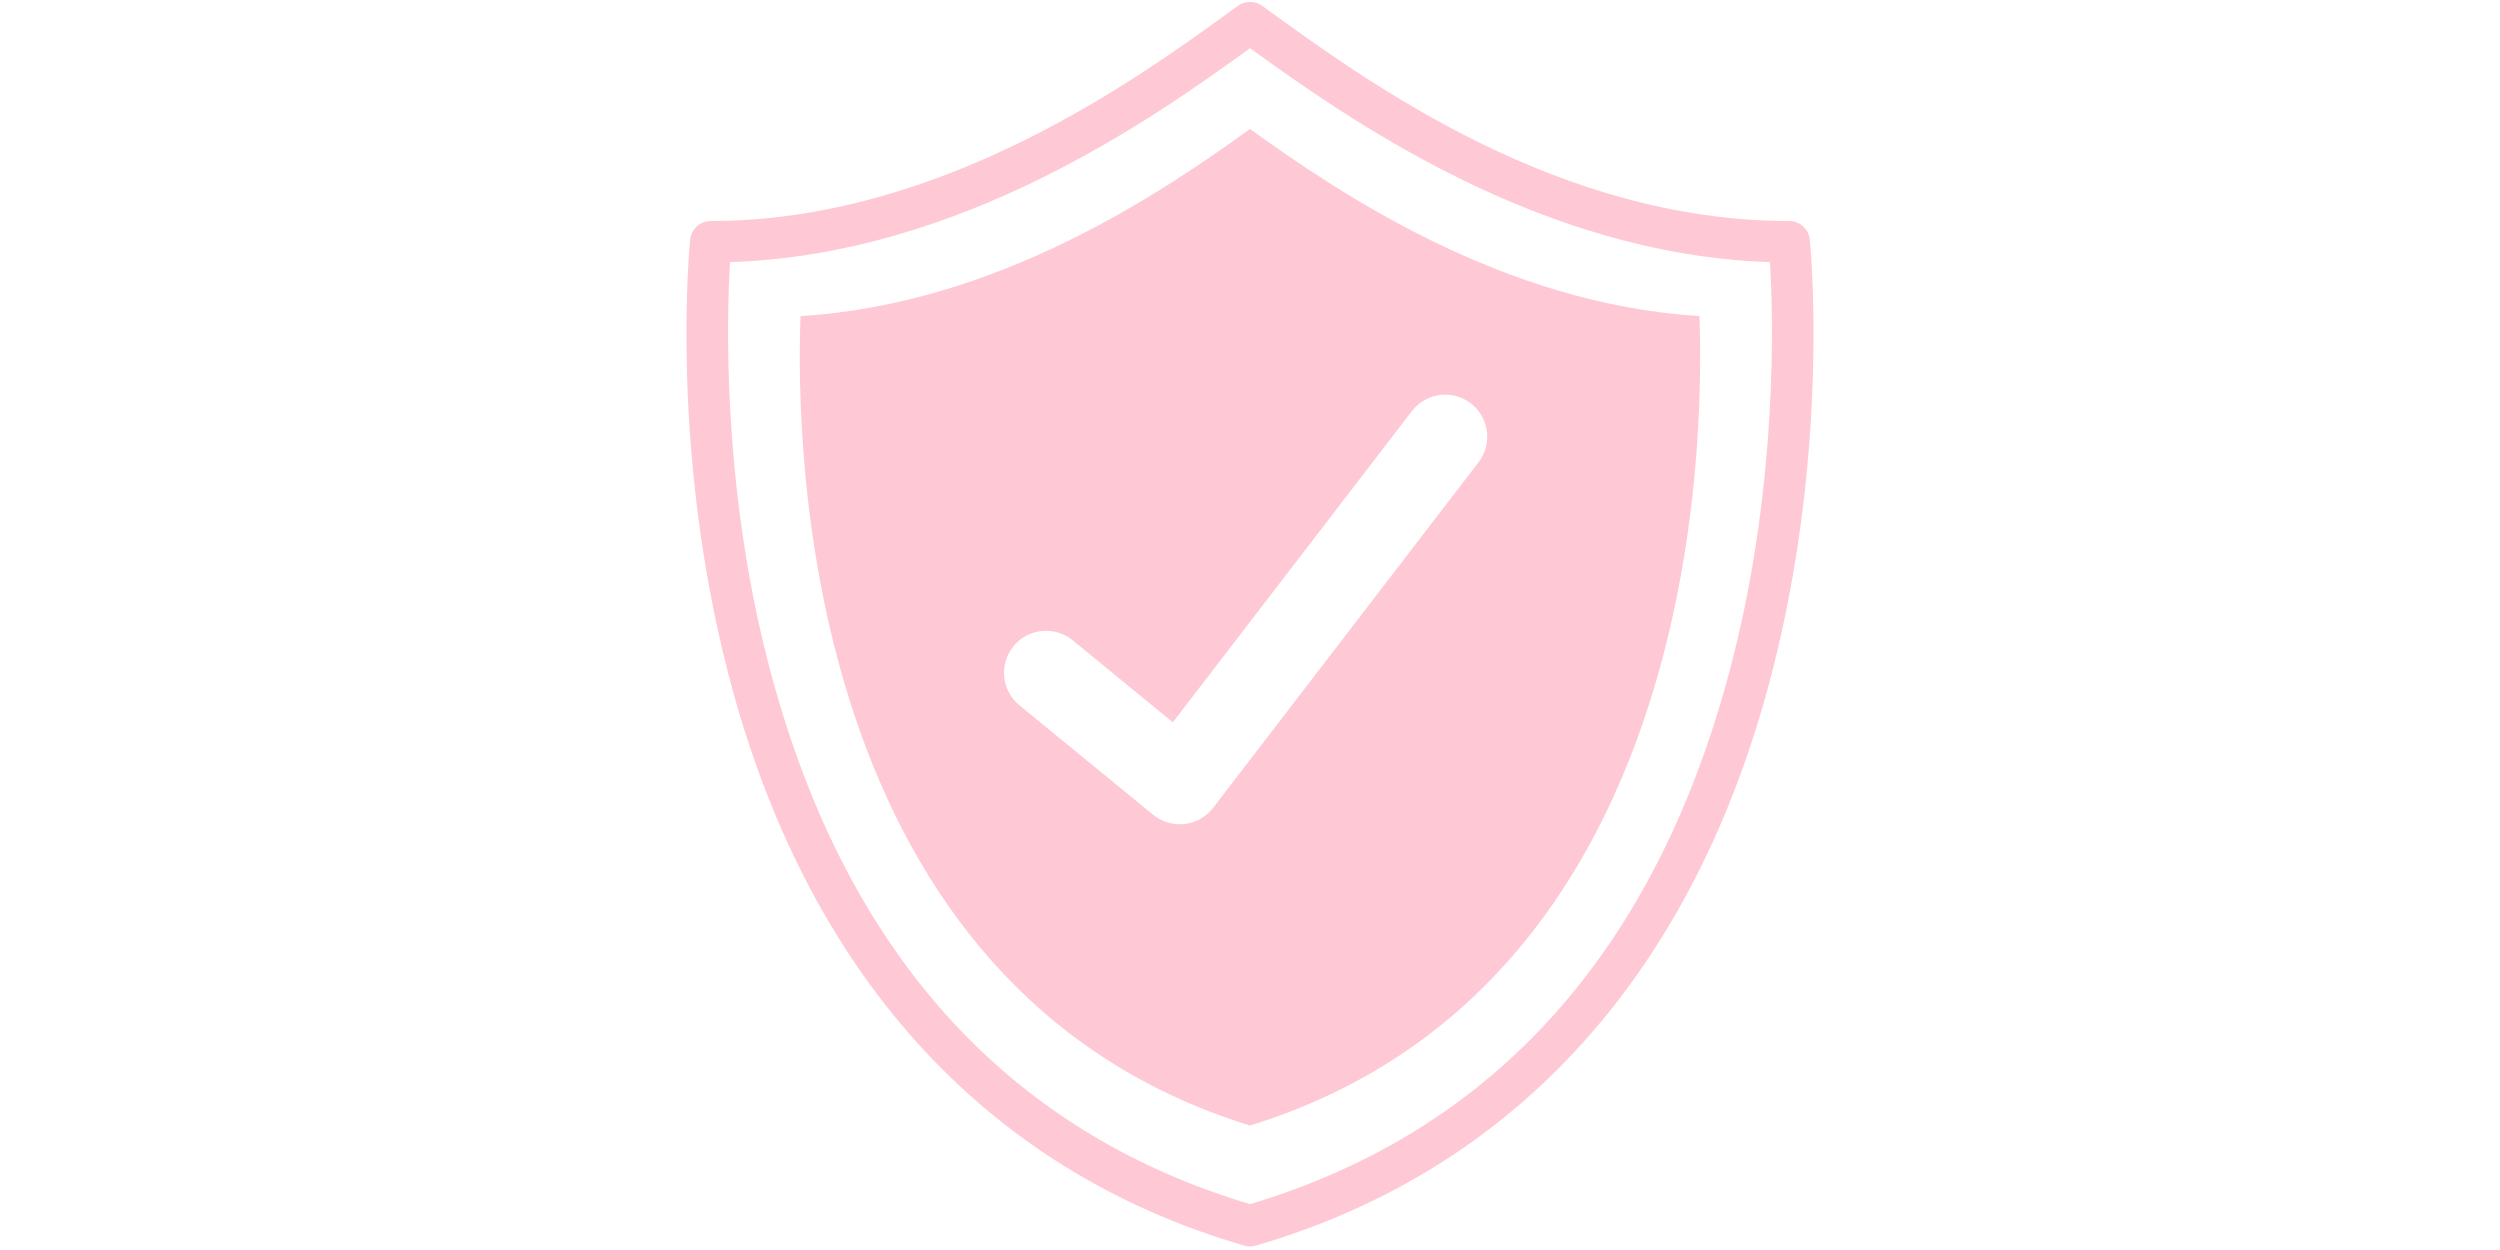
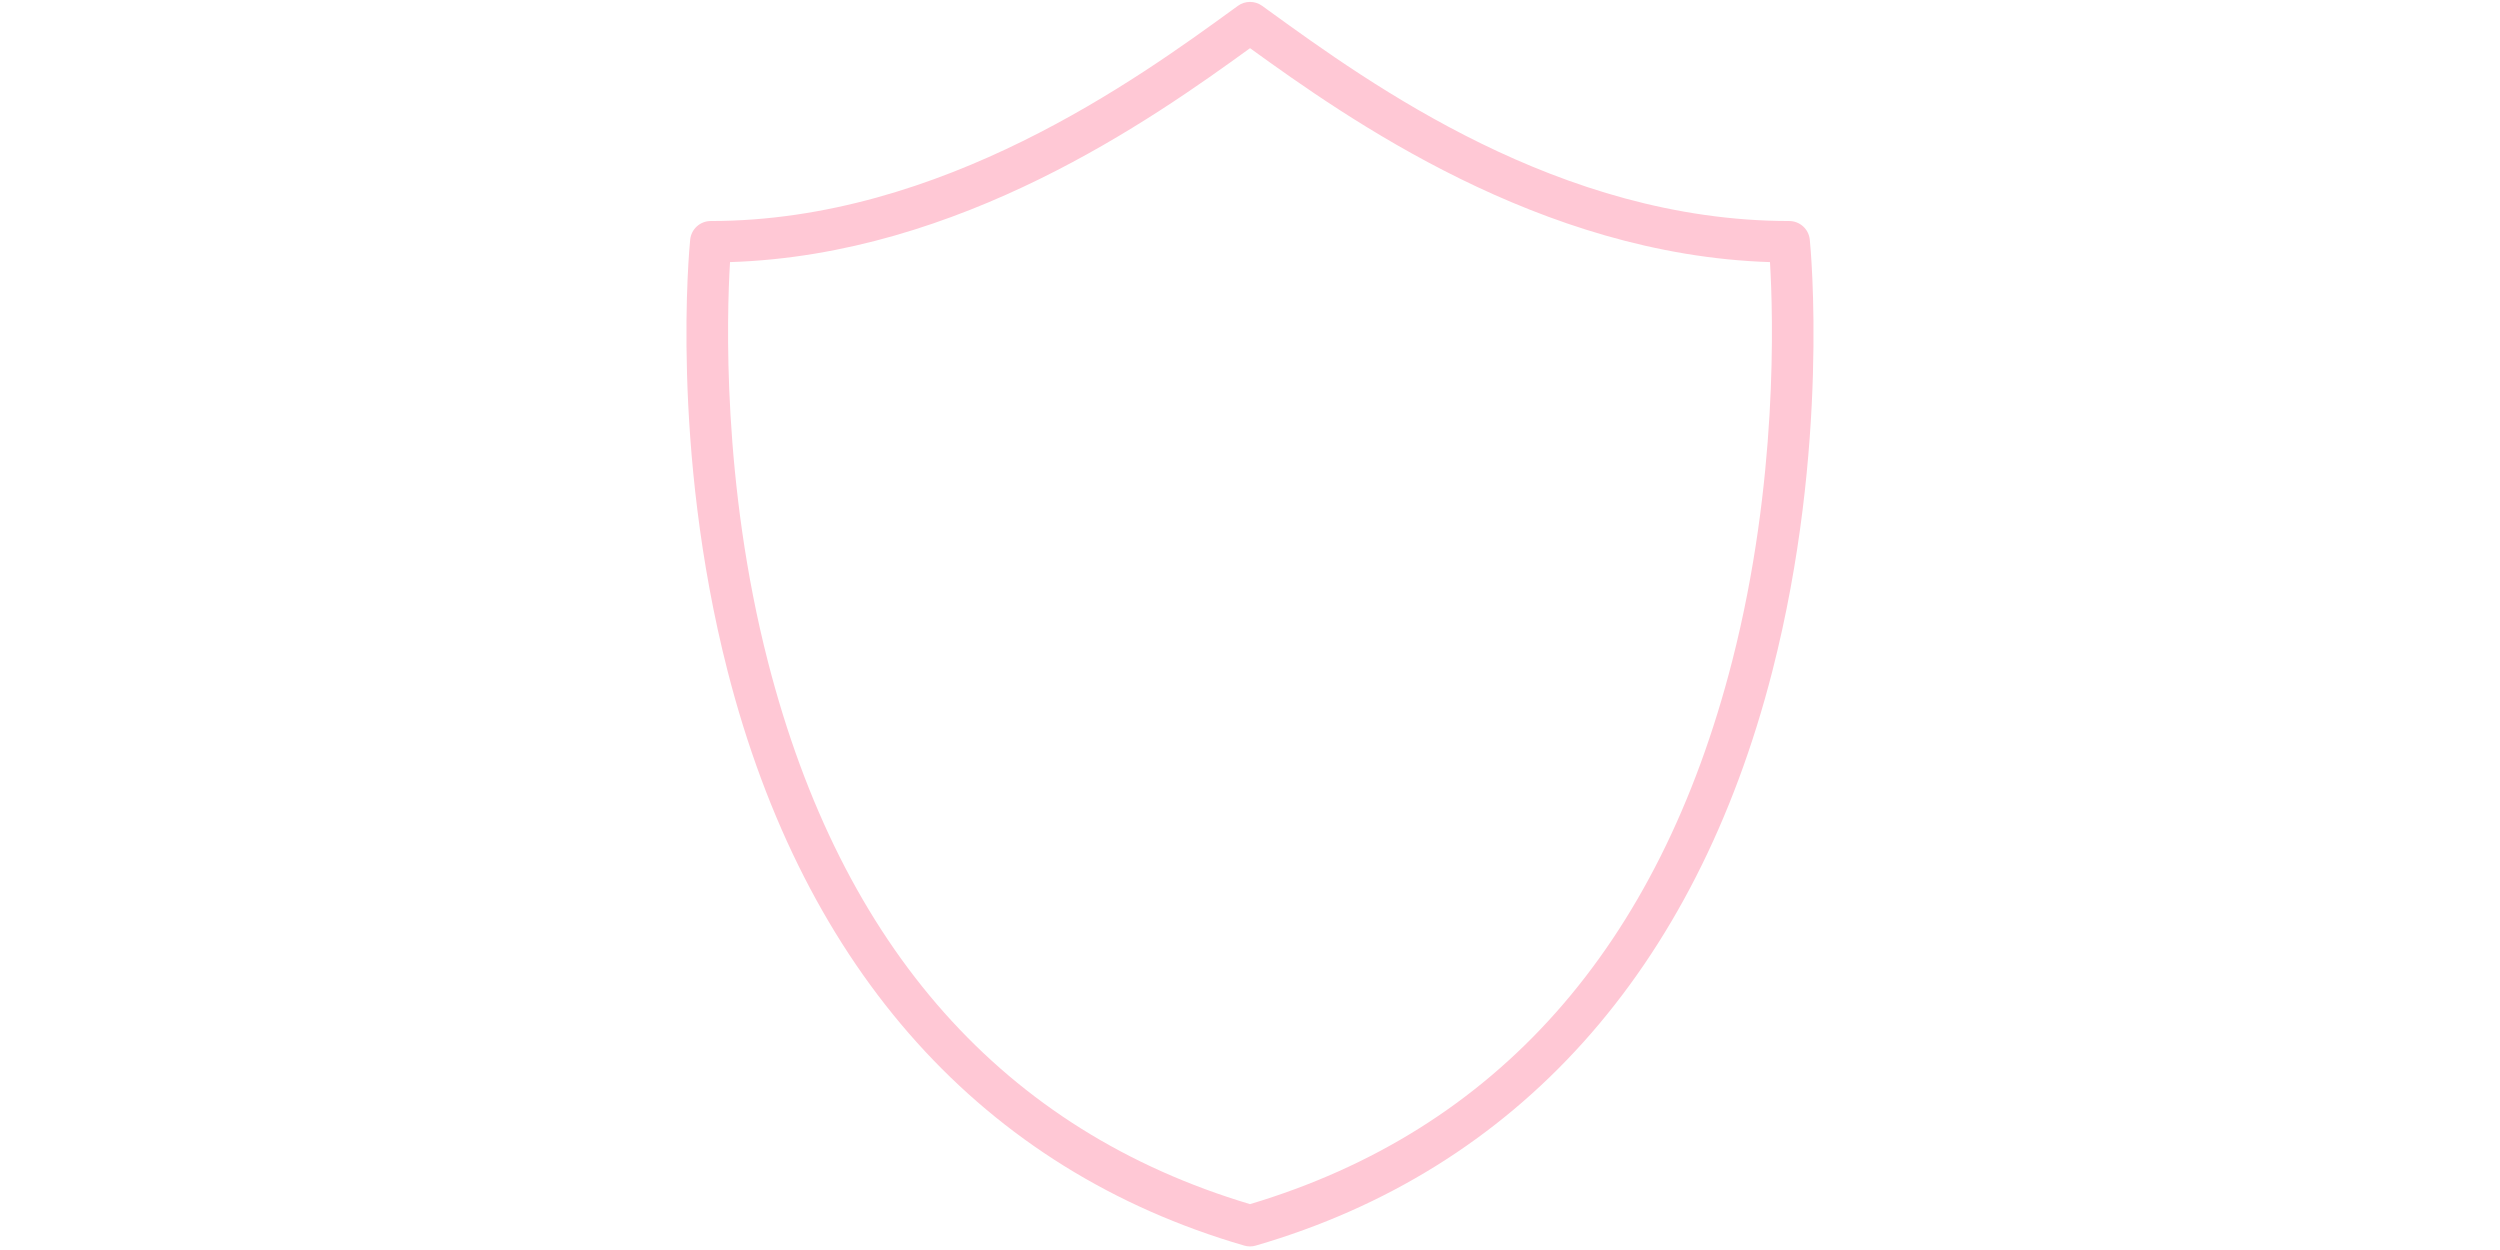
<svg xmlns="http://www.w3.org/2000/svg" version="1.0" preserveAspectRatio="xMidYMid meet" height="270" viewBox="0 0 404.88 202.5" zoomAndPan="magnify" width="540">
  <path fill-rule="nonzero" fill-opacity="1" d="M 280.562 107.07 C 268.664 153.516 242.383 183.117 202.441 195.07 C 162.551 183.137 136.285 153.594 124.359 107.25 C 116.891 78.215 117.676 51.23 118.203 42.461 C 155.496 41.281 186.609 19.289 202.445 7.805 C 218.184 19.18 249.383 41.277 286.676 42.461 C 287.203 51.203 287.996 78.059 280.562 107.07 Z M 293.125 38.82 C 292.953 37.109 291.512 35.805 289.789 35.805 C 252.582 35.805 221.953 13.641 205.5 1.738 L 204.406 0.945 C 203.23 0.098 201.645 0.098 200.473 0.949 L 199.625 1.566 C 184.324 12.68 152.484 35.805 115.086 35.805 C 113.363 35.805 111.922 37.109 111.75 38.82 C 111.613 40.172 108.504 72.375 117.816 108.734 C 130.262 157.309 159.199 189.484 201.504 201.785 C 201.809 201.875 202.125 201.922 202.441 201.922 C 202.758 201.922 203.074 201.875 203.375 201.785 C 245.68 189.484 274.617 157.309 287.059 108.734 C 296.371 72.375 293.262 40.172 293.125 38.82" fill="#ffc8d5" />
-   <path fill-rule="nonzero" fill-opacity="1" d="M 239.465 74.887 L 196.461 130.875 C 195.34 132.336 193.672 133.277 191.844 133.488 C 191.586 133.52 191.324 133.535 191.062 133.535 C 189.5 133.535 187.973 132.996 186.75 131.996 L 165.086 114.254 C 162.18 111.875 161.75 107.586 164.129 104.676 C 166.512 101.773 170.801 101.344 173.707 103.723 L 189.941 117.016 L 228.668 66.594 C 230.957 63.609 235.23 63.055 238.211 65.344 C 241.191 67.633 241.754 71.902 239.465 74.887 Z M 202.438 20.895 C 187.902 31.379 161.453 49.258 129.629 51.207 C 128.793 73.52 130.312 160.039 202.438 182.336 C 274.555 160.039 276.078 73.52 275.246 51.207 C 243.414 49.242 216.895 31.305 202.438 20.895" fill="#ffc8d5" />
</svg>